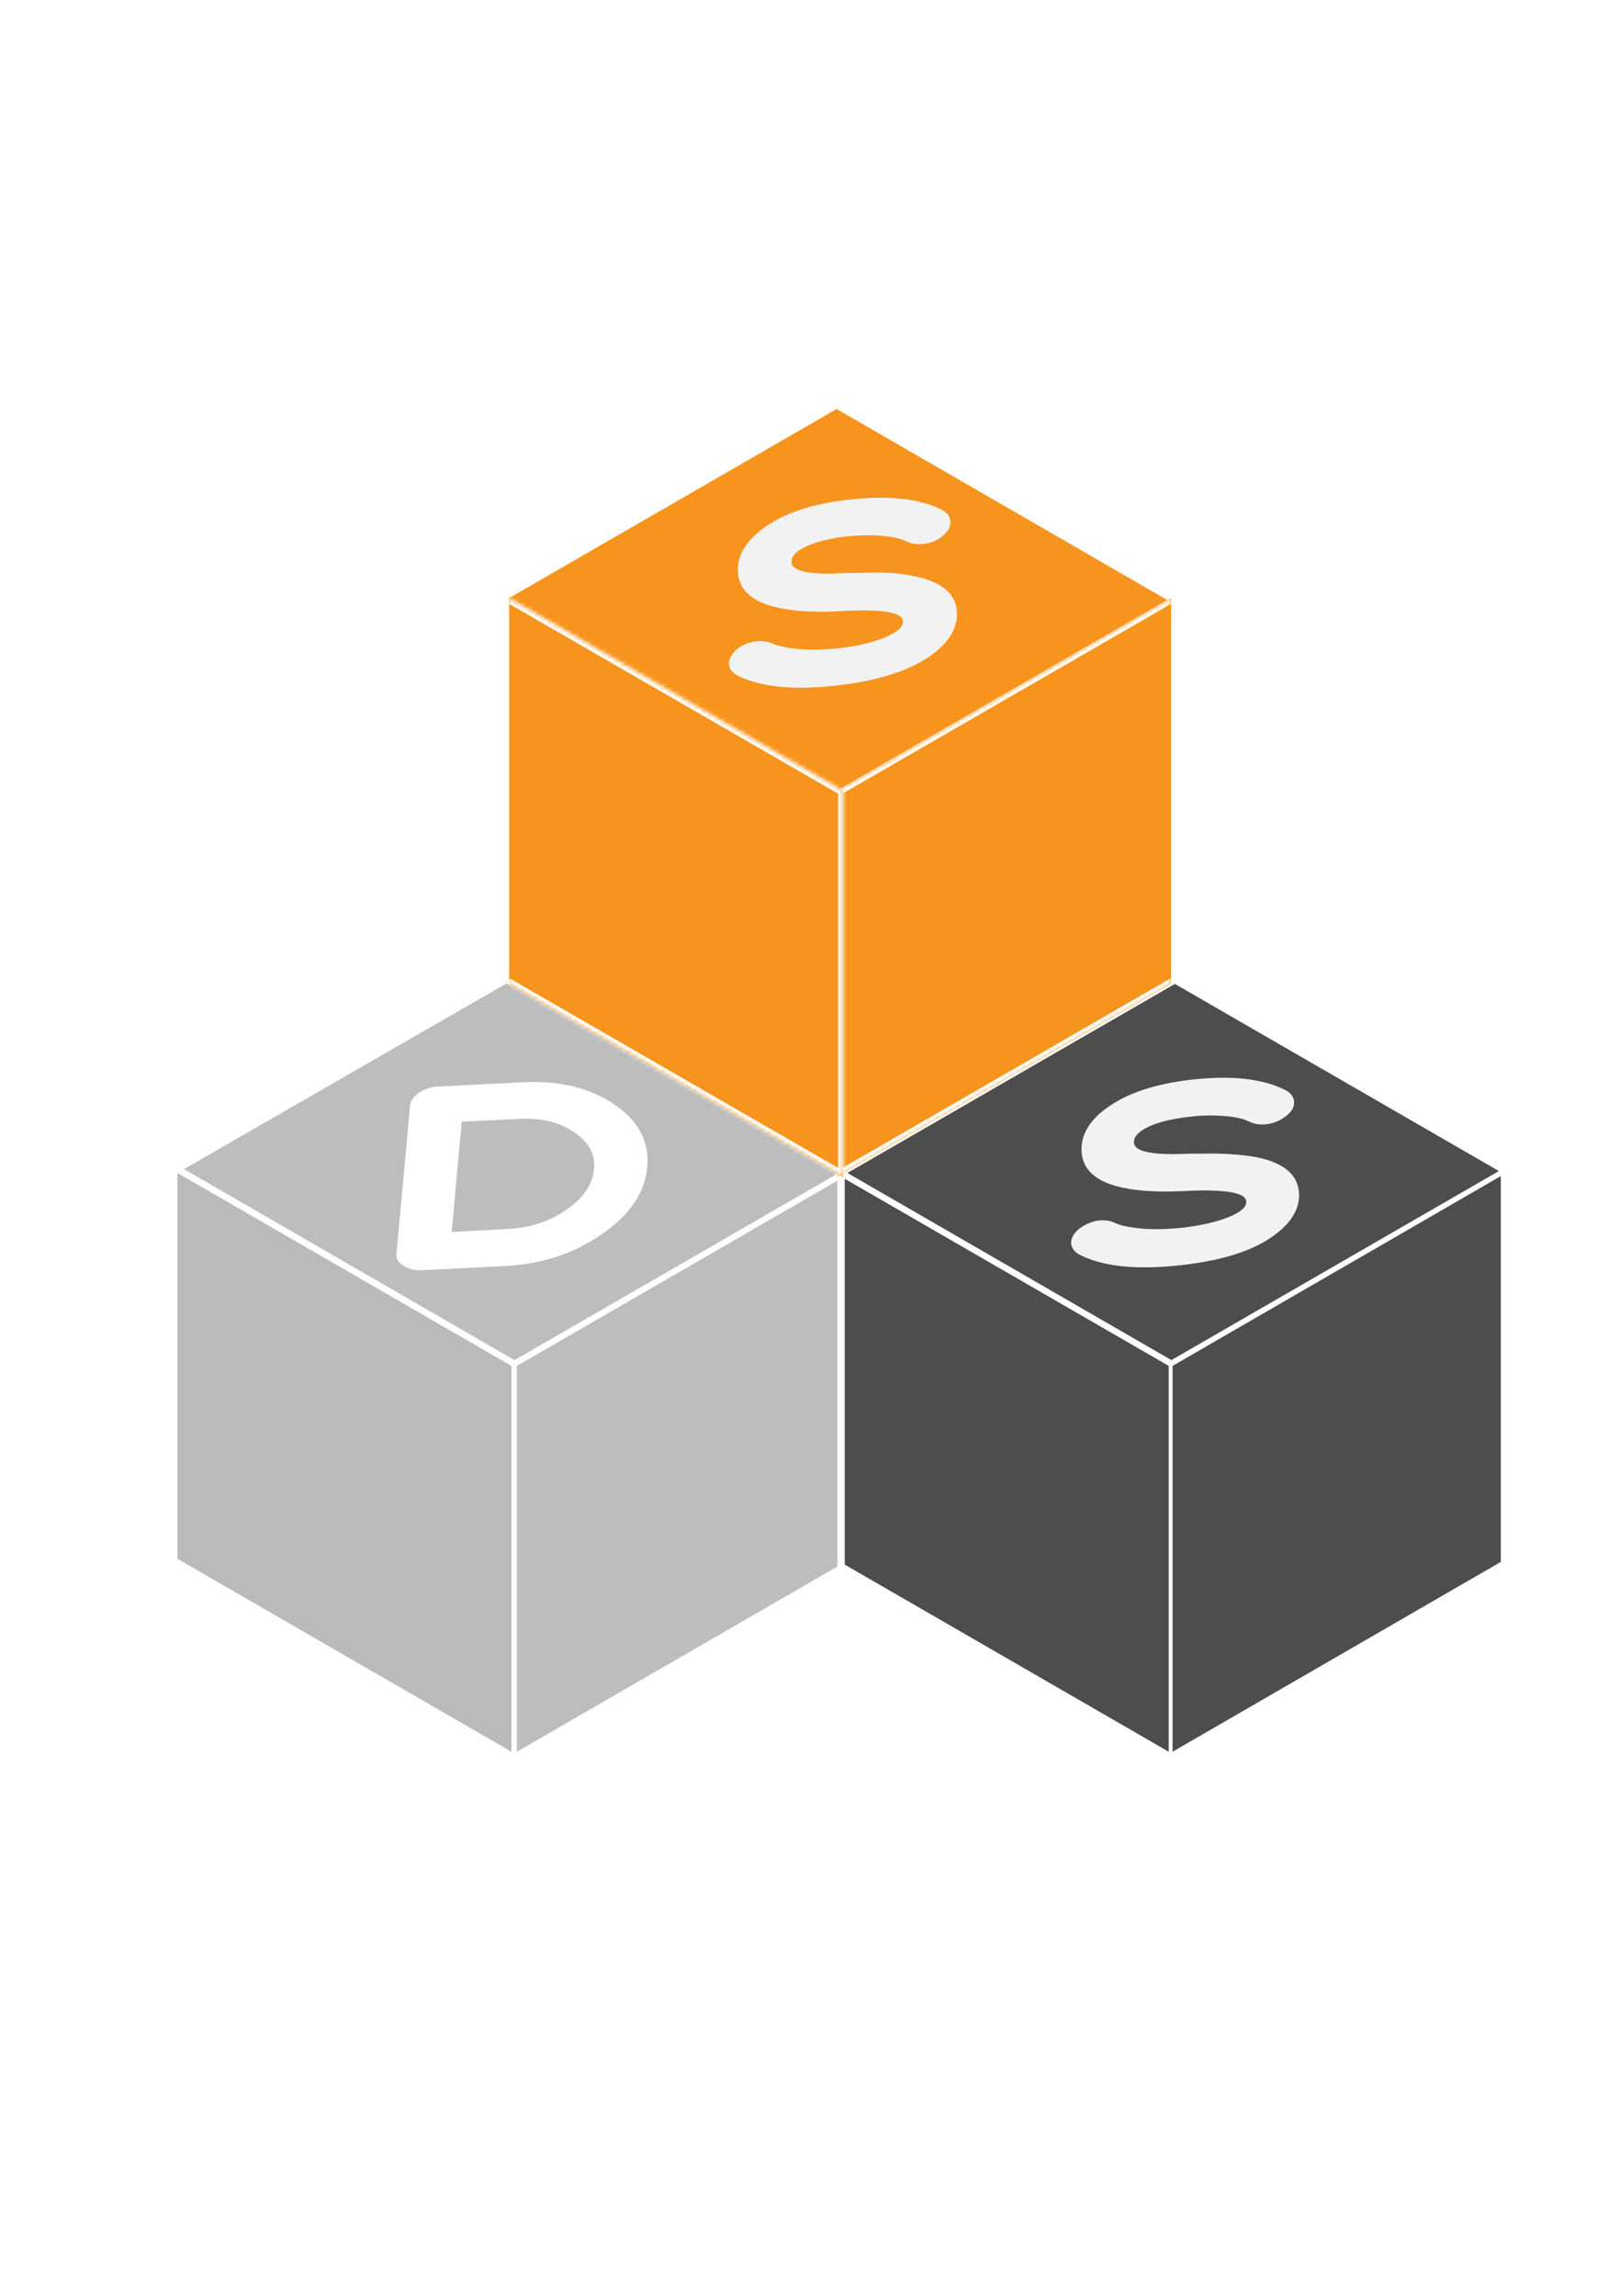
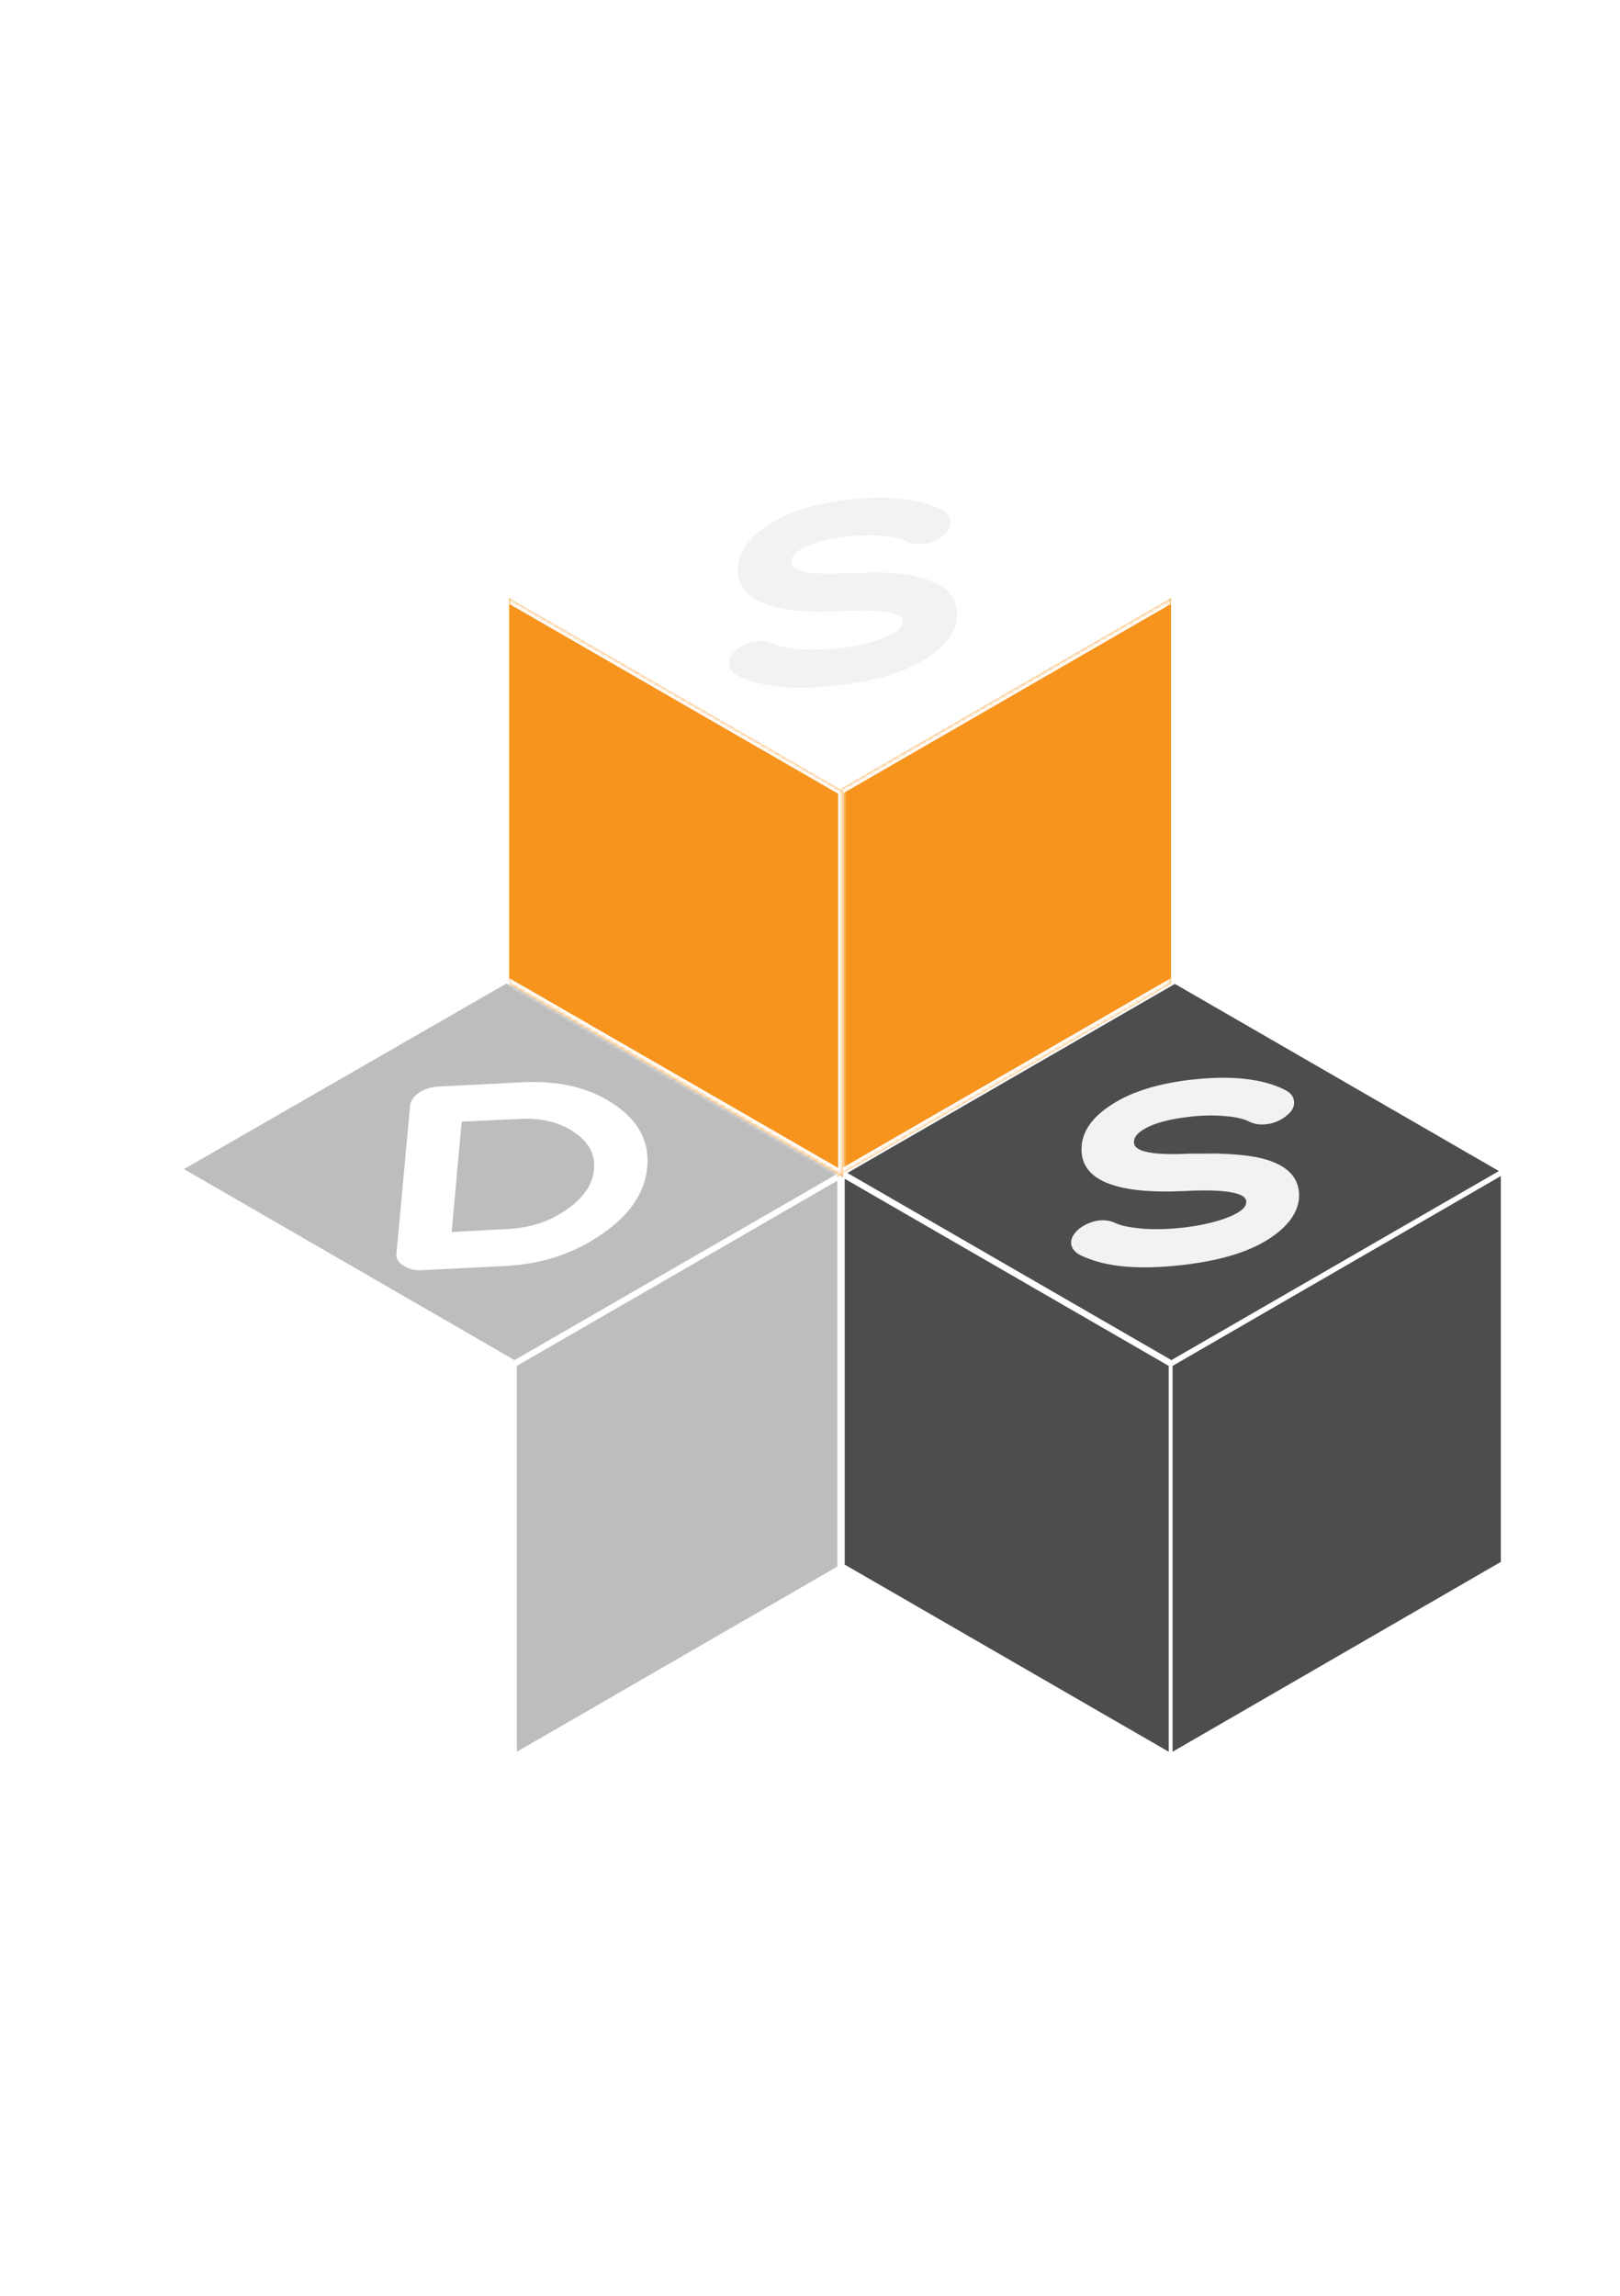
<svg xmlns="http://www.w3.org/2000/svg" version="1.1" id="Слой_1" x="0px" y="0px" viewBox="0 0 420 595" style="enable-background:new 0 0 420 595;" xml:space="preserve">
  <style type="text/css">
	.st0{fill:#BDBDBD;}
	.st1{fill:#BABABA;}
	.st2{fill:#F7941D;}
	.st3{fill:#FFFFFF;filter:url(#Adobe_OpacityMaskFilter);}
	.st4{mask:url(#path-4-inside-1_21_47_00000101084586191794316240000006833714219131675562_);fill:#FFFFFF;}
	.st5{fill:#FFFFFF;filter:url(#Adobe_OpacityMaskFilter_00000067922645051971387470000009486015461221365896_);}
	.st6{mask:url(#path-7-inside-2_21_47_00000061461610611050524750000016901148570959106461_);fill:#FFFFFF;}
	.st7{fill:#4D4D4D;}
	.st8{fill:#F2F2F2;}
	.st9{fill:#FFFFFF;}
</style>
  <path class="st0" d="M134,354l83.1-48v100L134,454V354z" />
  <path class="st0" d="M132.6,254l-0.6,0.3c0.1,0,0.2,0.1,0.3,0.1c0.1,0,0.2,0.1,0.3,0.1c0,0,0,0,0.1,0c0,0,0,0,0,0c0,0,0,0,0,0  c-0.1,0-0.2,0.1-0.3,0.3c0,0,0,0-0.1,0c0,0-0.1,0-0.1,0c0,0,0,0,0,0c0,0,0,0,0.1,0c0,0,0.1,0,0.1,0.1c0,0,0,0,0,0  c-0.1,0-0.2,0-0.3,0.1c0,0,0.1,0.1,0.1,0.1c0,0,0,0,0,0c0,0,0,0,0,0c0,0,0,0,0,0c0,0,0,0,0,0c0,0,0,0,0,0c0,0,0.1,0,0.1,0.1  c0.1,0,0.1,0.1,0.2,0.1c0,0-0.1,0-0.1,0c0.1,0.1,0.2,0.1,0.3,0.1c-0.1,0-0.3-0.1-0.4-0.2c0,0-0.1,0-0.1,0c0,0-0.1,0-0.1,0  c0,0,0,0,0,0c0,0,0.1,0.1,0.1,0.1c-0.1,0-0.2-0.1-0.3-0.1c-0.1,0-0.1-0.1-0.2-0.1c-0.1,0-0.1-0.1-0.2-0.1c-0.1,0-0.2-0.1-0.2-0.1  L47.7,303l85.7,49.5l84.9-49L132.6,254z" />
-   <path class="st1" d="M46,304l86.6,50v100L46,404V304z" />
+   <path class="st1" d="M46,304v100L46,404V304z" />
  <path class="st2" d="M217,205l86.6-50v100L217,305V205z" />
  <defs>
    <filter id="Adobe_OpacityMaskFilter" filterUnits="userSpaceOnUse" x="215.7" y="153.5" width="87.9" height="153.8">
      <feColorMatrix type="matrix" values="1 0 0 0 0  0 1 0 0 0  0 0 1 0 0  0 0 0 1 0" />
    </filter>
  </defs>
  <mask maskUnits="userSpaceOnUse" x="215.7" y="153.5" width="87.9" height="153.8" id="path-4-inside-1_21_47_00000101084586191794316240000006833714219131675562_">
    <path class="st3" d="M217,205l86.6-50v100L217,305V205z" />
  </mask>
  <path class="st4" d="M217,205v-1.5l-1.3,0.8v1.5L217,205z M217,305l-1.3,0.8v1.5l1.3-0.8V305z M217,206.5l86.6-50v-3l-86.6,50V206.5  z M303.6,253.5l-86.6,50v3l86.6-50V253.5z M218.3,304.2v-100l-2.6,1.5v100L218.3,304.2z" />
-   <polygon class="st2" points="216.9,106 302.6,155.5 217.7,204.5 132,155 " />
  <path class="st2" d="M132,155v99.3c0.1,0,0.2,0.1,0.4,0.1c0.1,0,0.2,0.1,0.3,0.1c0,0,0,0,0.1,0c0,0,0,0,0,0c0,0,0,0,0,0  c-0.1,0-0.2,0.1-0.3,0.3c0,0,0,0-0.1,0c0,0-0.1,0-0.1,0c0,0,0,0,0,0c0,0,0,0,0.1,0c0,0,0.1,0,0.1,0.1c0,0,0,0,0,0  c-0.1,0-0.2,0-0.3,0.1c0,0,0.1,0.1,0.1,0.1c0,0,0,0,0,0c0,0,0,0,0,0c0,0,0,0,0,0c0,0,0,0,0,0c0,0,0,0,0,0c0,0,0,0,0.1,0.1  c0.1,0,0.1,0.1,0.2,0.1c0,0-0.1,0-0.1,0c0.1,0.1,0.2,0.1,0.3,0.1c-0.1,0-0.3-0.1-0.4-0.2c0,0,0,0-0.1,0c-0.1,0-0.1,0-0.2-0.1  c0,0,0.1,0.1,0.1,0.1c0,0,0,0,0,0l86.4,49.9V205L132,155z" />
  <defs>
    <filter id="Adobe_OpacityMaskFilter_00000080190178010184856390000011555545113098874524_" filterUnits="userSpaceOnUse" x="132" y="153.5" width="87.9" height="153.8">
      <feColorMatrix type="matrix" values="1 0 0 0 0  0 1 0 0 0  0 0 1 0 0  0 0 0 1 0" />
    </filter>
  </defs>
  <mask maskUnits="userSpaceOnUse" x="132" y="153.5" width="87.9" height="153.8" id="path-7-inside-2_21_47_00000061461610611050524750000016901148570959106461_">
    <path style="fill:#FFFFFF;filter:url(#Adobe_OpacityMaskFilter_00000080190178010184856390000011555545113098874524_);" d="   M132,155l86.6,50v100L132,255V155z" />
  </mask>
  <path class="st6" d="M218.6,203.5l-86.6-50v3l85.3,49.2l0,97L132,253.5v0.8c0.1,0,0.2,0.1,0.4,0.1c0.1,0,0.2,0.1,0.3,0.1  c0,0,0,0,0.1,0c0,0,0,0,0,0c0,0,0,0,0,0c-0.1,0-0.2,0.1-0.3,0.3c0,0,0,0-0.1,0c0,0-0.1,0-0.1,0c0,0,0,0,0,0c0,0,0,0,0.1,0  c0,0,0.1,0,0.1,0.1c0,0,0,0,0,0c-0.1,0-0.2,0-0.3,0.1c0,0,0.1,0.1,0.1,0.1c0,0,0,0,0,0c0,0,0,0,0,0c0,0,0,0,0,0c0,0,0,0,0,0  c0,0,0,0,0,0c0,0,0.1,0,0.1,0.1c0,0,0,0,0,0c0,0,0,0,0,0c0.1,0.1,0.2,0.2,0.3,0.2c-0.1,0-0.3-0.1-0.4-0.2c0,0,0,0,0,0  c-0.1,0-0.2-0.1-0.3-0.1c0,0-0.1,0-0.1,0v1.5l86.6,50l1.3,0.8v-103L218.6,203.5z" />
  <path class="st7" d="M304,354l85.1-49.2v100L304,454V354z" />
  <polygon class="st7" points="304.6,255 388.6,303.5 303.7,352.5 219.7,304 " />
  <path class="st7" d="M219,305.5l84,48.5v100l-84-48.5V305.5z" />
  <path class="st8" d="M206.8,168.2c3.4,0.3,7.2,0.2,11.5-0.3c4.6-0.6,8.4-1.5,11.3-2.8c3-1.2,4.5-2.6,4.5-4l0-0.2l0-0.2  c-0.1-0.2-0.2-0.3-0.3-0.5c-0.3-0.4-0.8-0.8-1.7-1.1c-2.5-0.9-7.3-1.1-14.3-0.7c-17.8,0.9-26.7-2.8-26.5-11  c0.1-3.9,2.4-7.5,6.9-10.7c5-3.6,12-6,20.9-7.1c10.7-1.3,19.1-0.5,25,2.5c1.4,0.7,2.2,1.7,2.3,3c0.1,1.3-0.5,2.5-1.8,3.6  c-1.3,1.2-2.8,1.9-4.7,2.2c-1.9,0.3-3.5,0.1-4.9-0.6c-1.4-0.7-3.4-1.1-5.9-1.4c-3-0.3-6.4-0.2-10.1,0.2c-4.2,0.5-7.5,1.4-10,2.5  c-2.5,1.2-3.8,2.5-3.8,3.9l0,0.2l0,0.2c0.1,0.2,0.1,0.4,0.2,0.6c0.3,0.5,0.9,0.8,1.6,1.2c2.2,0.9,6.4,1.2,12.5,0.8l0.8,0l0.9,0  l1.9,0c1.5-0.1,2.9-0.1,4.3-0.1c3.7,0,6.8,0.3,9.5,0.9c7.5,1.5,11.3,4.8,11.2,10.1c-0.1,3.8-2.3,7.3-6.8,10.5  c-5.3,3.8-13,6.3-23,7.6c-11.6,1.5-20.6,0.7-26.9-2.3c-1.4-0.7-2.2-1.7-2.4-2.9c-0.1-1.3,0.5-2.5,1.7-3.7s2.8-1.9,4.7-2.3  c1.8-0.3,3.5-0.1,4.9,0.5C201.7,167.4,204,167.9,206.8,168.2z" />
  <path class="st8" d="M295.8,318.4c3.4,0.3,7.2,0.2,11.5-0.3c4.6-0.6,8.4-1.5,11.3-2.7c3-1.2,4.5-2.5,4.5-3.9l0-0.2l0-0.2  c-0.1-0.2-0.2-0.3-0.3-0.5c-0.2-0.4-0.8-0.8-1.7-1.1c-2.5-0.9-7.3-1.2-14.3-0.8c-17.8,0.8-26.7-2.9-26.4-11.2  c0.1-3.9,2.4-7.5,6.9-10.6c5.1-3.6,12-5.9,20.9-7c10.7-1.3,19.1-0.4,25,2.6c1.4,0.7,2.2,1.7,2.3,3c0.1,1.3-0.5,2.5-1.9,3.6  c-1.3,1.1-2.9,1.9-4.8,2.2c-1.9,0.3-3.5,0.1-4.9-0.6c-1.4-0.7-3.4-1.2-5.9-1.4c-3-0.3-6.4-0.3-10.1,0.2c-4.2,0.5-7.5,1.3-10.1,2.5  c-2.5,1.2-3.8,2.5-3.8,3.9l0,0.2l0,0.2c0.1,0.2,0.1,0.4,0.2,0.6c0.3,0.5,0.9,0.9,1.6,1.2c2.2,0.9,6.4,1.2,12.5,0.9l0.8,0l0.9,0  l1.9,0c1.5,0,2.9-0.1,4.3,0c3.7,0.1,6.8,0.4,9.5,0.9c7.5,1.5,11.2,4.9,11.1,10.1c-0.1,3.8-2.4,7.3-6.8,10.4c-5.3,3.8-13,6.2-23,7.4  c-11.7,1.4-20.6,0.6-26.9-2.5c-1.4-0.7-2.2-1.7-2.4-2.9c-0.1-1.3,0.5-2.5,1.8-3.7c1.3-1.1,2.9-1.9,4.8-2.3c1.8-0.3,3.5-0.1,4.9,0.6  C290.7,317.7,292.9,318.1,295.8,318.4z" />
  <path class="st9" d="M119.7,290.7l-2.6,28.6l14.8-0.8c5.7-0.3,10.7-2,15-5c4.3-3,6.7-6.4,7.1-10.4c0.4-3.9-1.4-7.2-5.2-9.7  c-3.8-2.6-8.5-3.7-14.2-3.4L119.7,290.7z M102.8,324.8l3.5-38.1c0.1-1.3,0.9-2.5,2.3-3.5c1.5-1,3.2-1.5,5.1-1.6l21.7-1.1  c9.5-0.5,17.5,1.4,23.8,5.7c6.4,4.3,9.2,9.7,8.6,16.3c-0.6,6.6-4.5,12.4-11.7,17.3c-7.1,5-15.5,7.8-25,8.3l-21.7,1.1  c-1.9,0.1-3.5-0.3-4.8-1.2C103.2,327.2,102.6,326.1,102.8,324.8z" />
</svg>